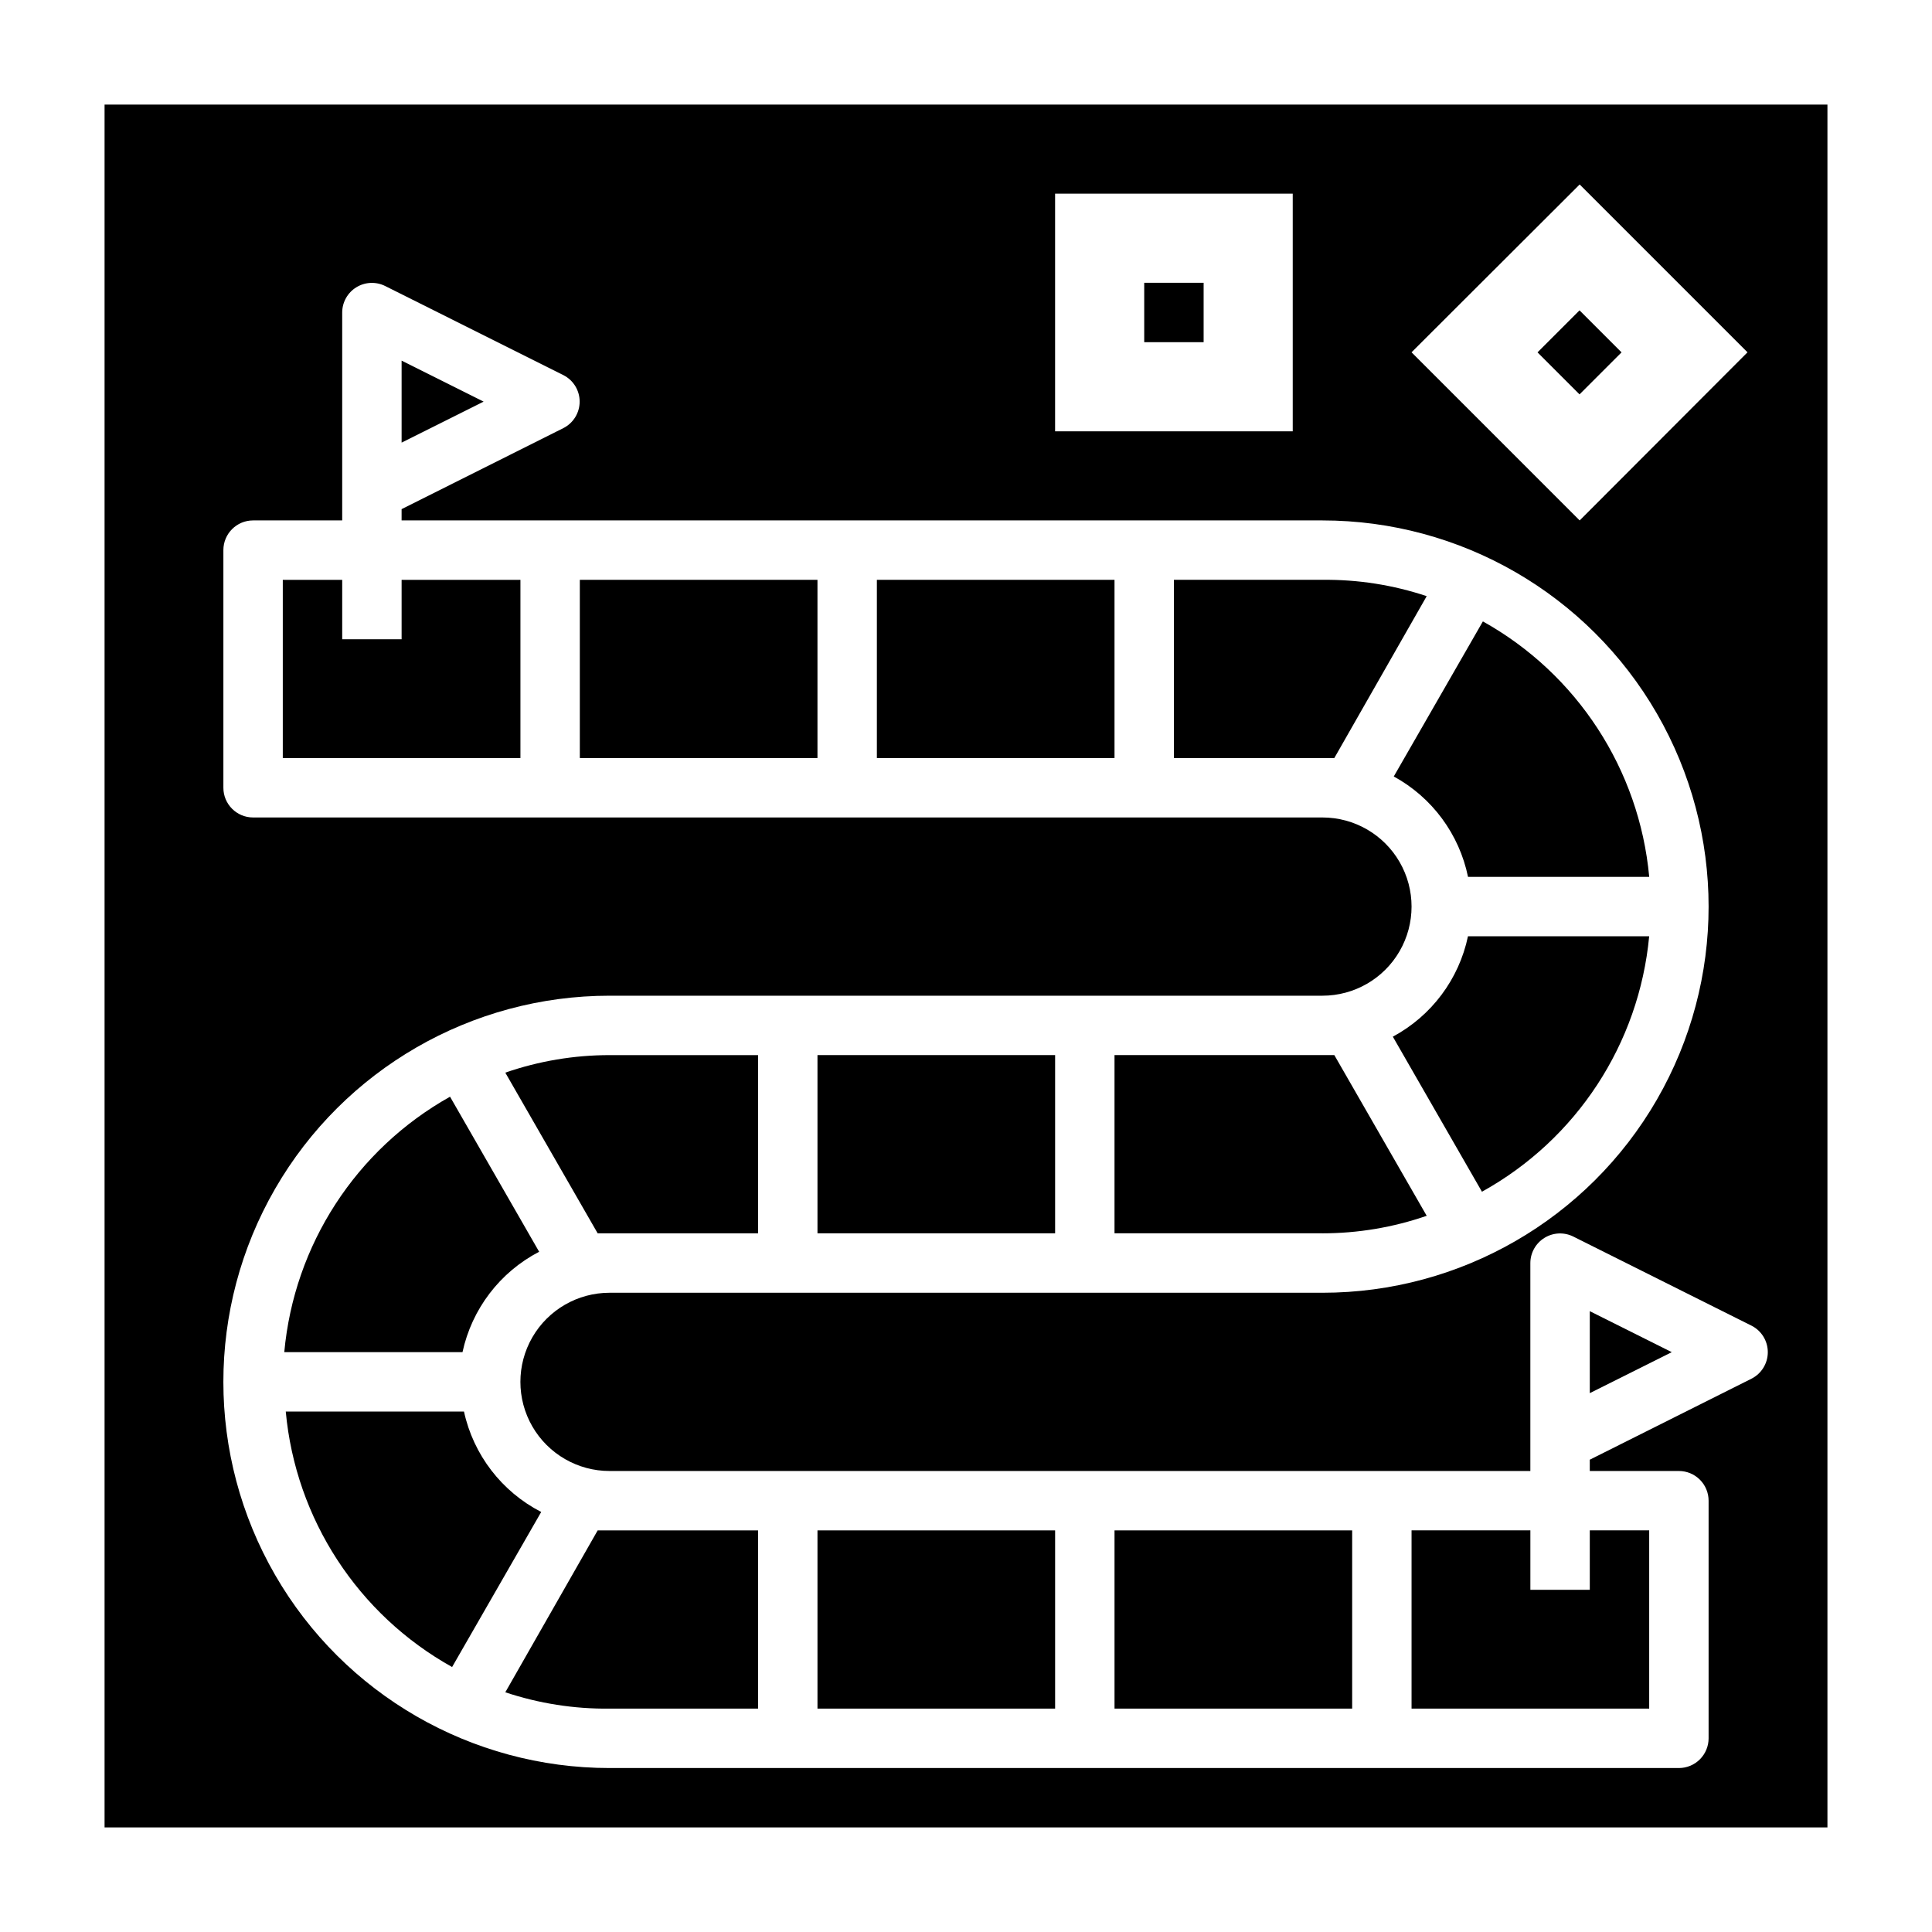
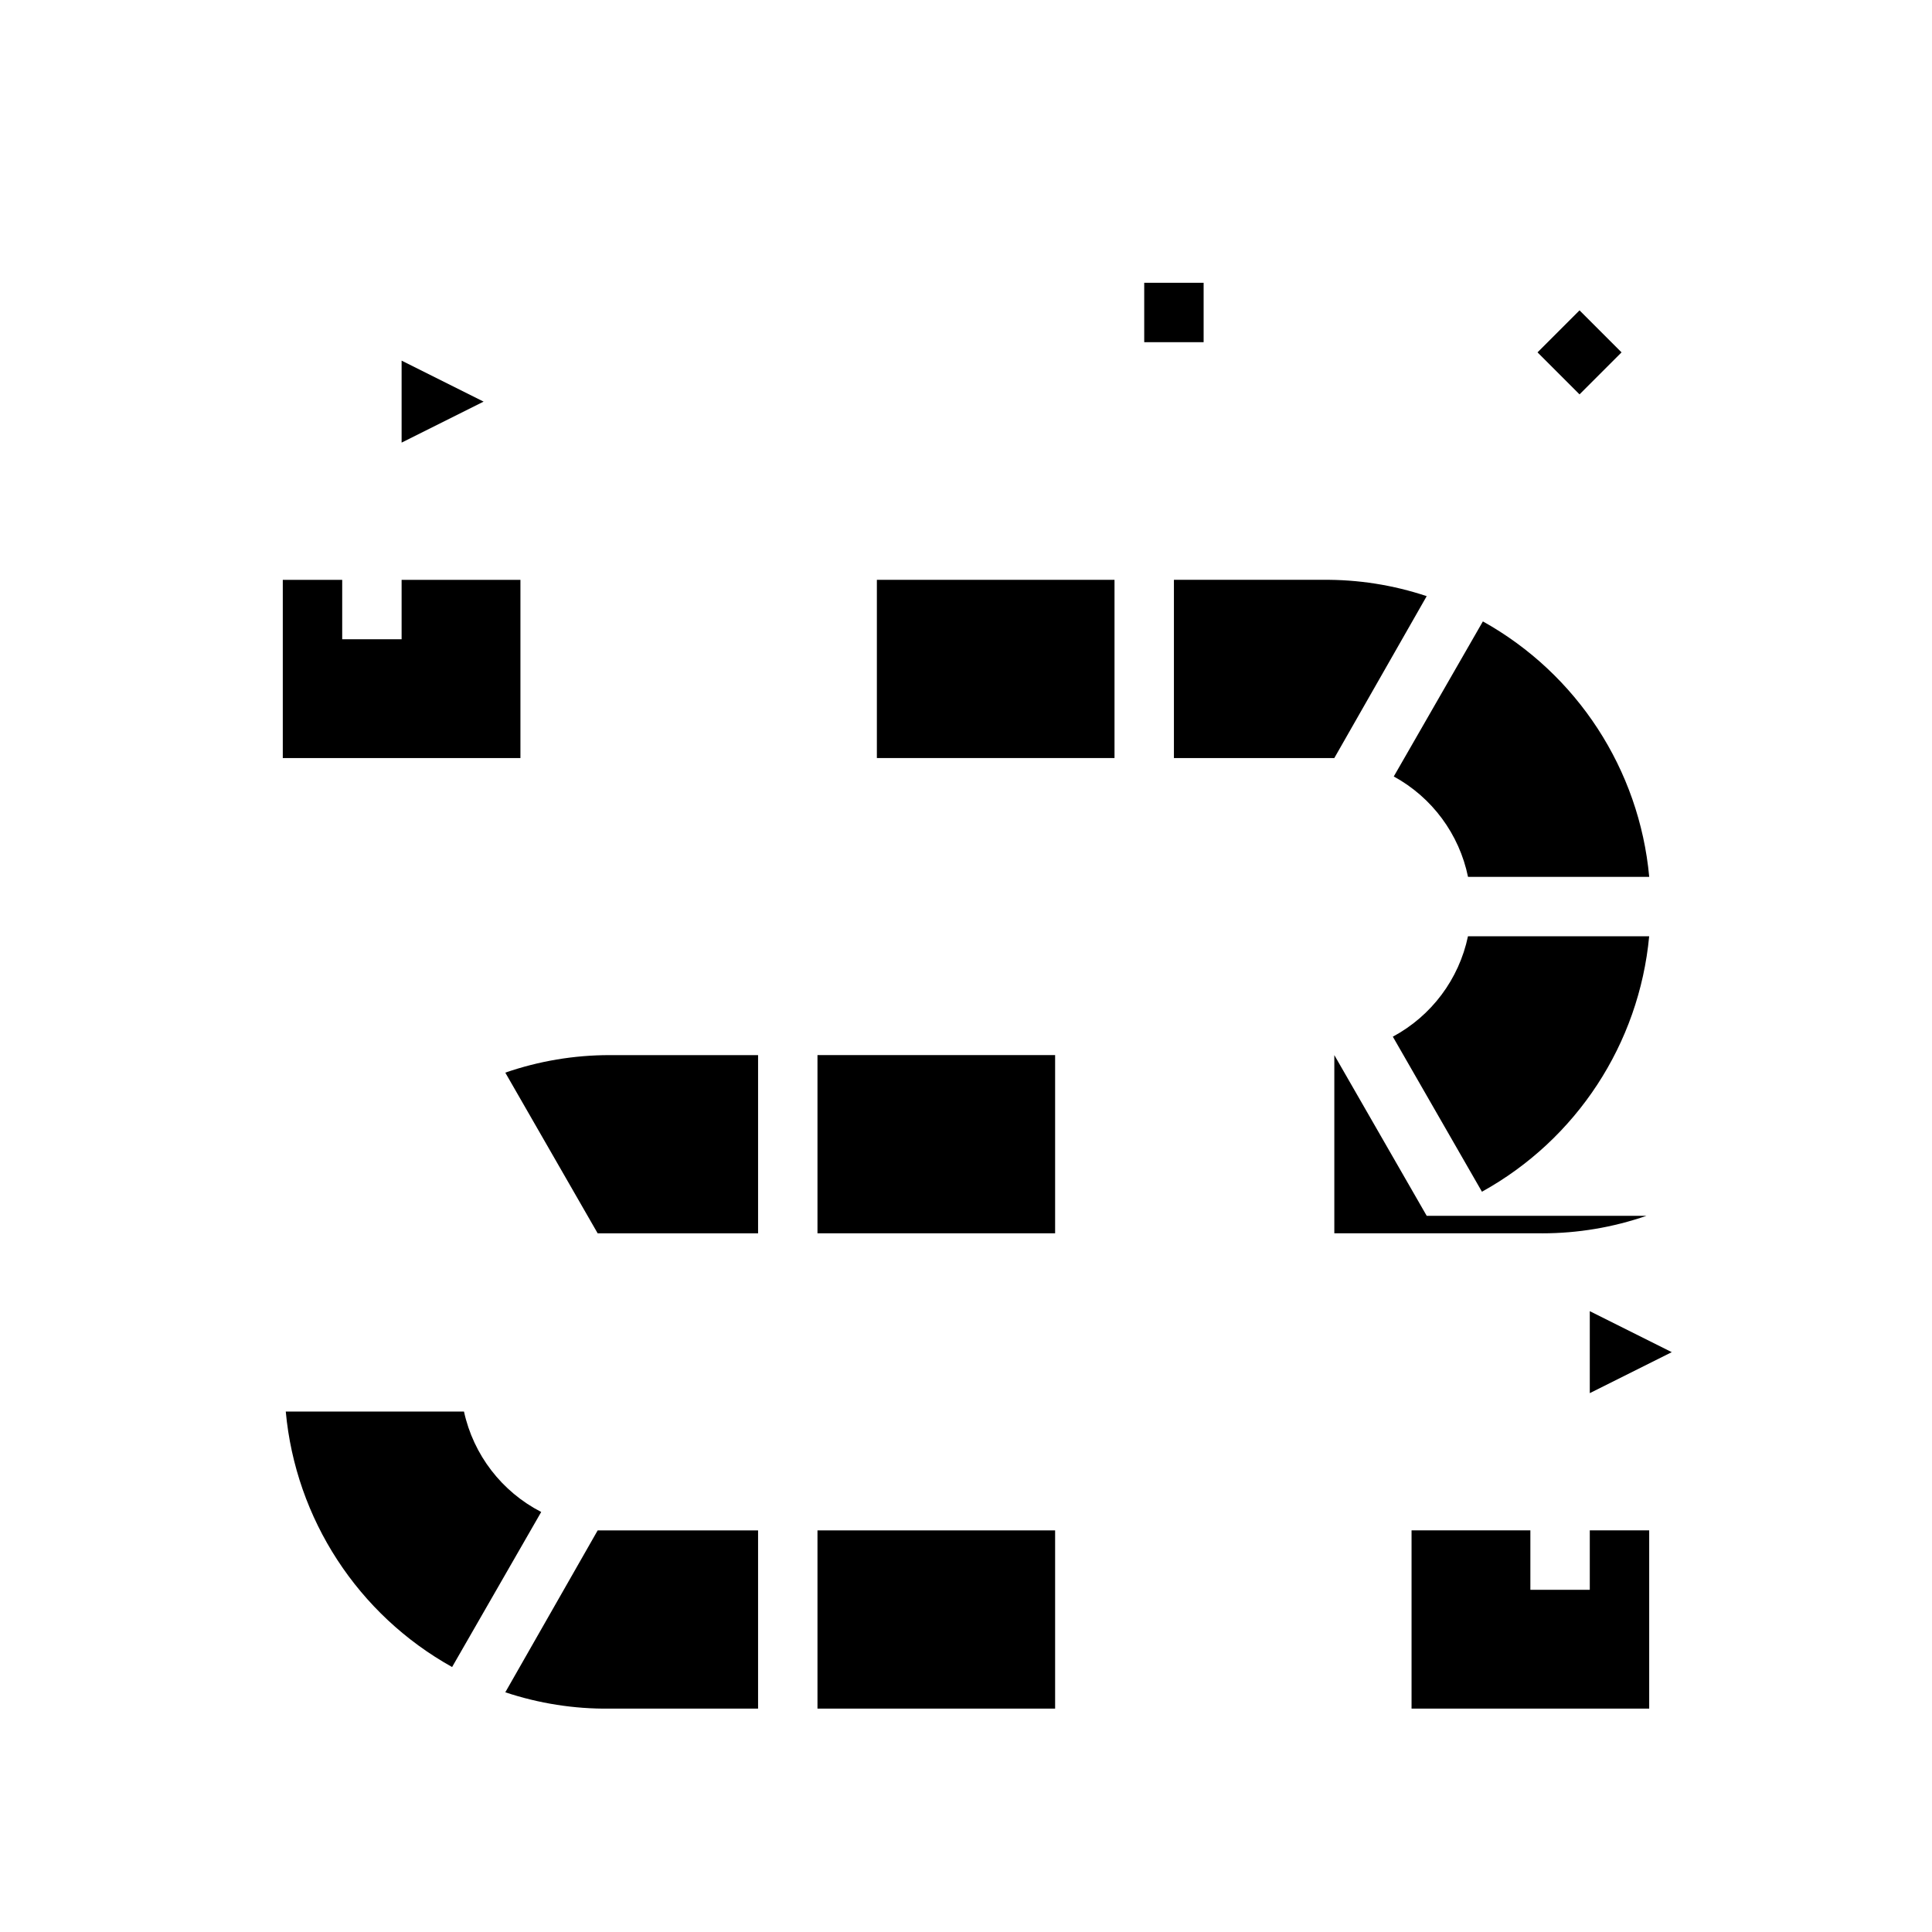
<svg xmlns="http://www.w3.org/2000/svg" fill="#000000" width="800px" height="800px" version="1.1" viewBox="144 144 512 512">
  <g>
    <path d="m494.46 297.66h-39.359v47.23h39.359 3.148l24.48-42.902h0.004c-8.906-2.969-18.242-4.434-27.633-4.328z" />
    <path d="m533.04 376.38h48.02c-2.621-28.457-19.117-53.789-44.082-67.699l-23.617 41.094v-0.004c10.152 5.547 17.348 15.277 19.68 26.609z" />
-     <path d="m522.09 466.2-24.48-42.59h-3.148-55.105v47.23h55.105l-0.004 0.004c9.406 0 18.746-1.57 27.633-4.644z" />
+     <path d="m522.09 466.2-24.48-42.59v47.23h55.105l-0.004 0.004c9.406 0 18.746-1.57 27.633-4.644z" />
    <path d="m581.05 392.12h-48.02c-2.383 11.375-9.676 21.113-19.914 26.609l23.617 41.094-0.004-0.004c25.059-13.852 41.648-39.191 44.32-67.699z" />
    <path d="m250.43 239.57v21.727l21.727-10.863z" />
    <path d="m250.43 313.41h-15.742v-15.742h-15.746v47.23h62.977v-47.23h-31.488z" />
    <path d="m360.64 423.61h62.977v47.23h-62.977z" />
-     <path d="m297.66 297.66h62.977v47.23h-62.977z" />
    <path d="m376.38 297.66h62.977v47.23h-62.977z" />
    <path d="m302.39 549.57-24.48 42.902h-0.004c8.906 2.969 18.246 4.434 27.633 4.332h39.359v-47.234h-39.359-3.148z" />
-     <path d="m439.36 549.57h62.977v47.23h-62.977z" />
-     <path d="m171.71 171.71v456.58h456.58v-456.58zm390.92 21.176 44.477 44.477-44.477 44.555-44.555-44.555zm-139.02 2.438h62.977v62.977h-62.977zm184.6 314.02-42.902 21.492v2.992h23.617-0.004c2.09 0 4.09 0.828 5.566 2.305 1.477 1.477 2.309 3.477 2.309 5.566v62.977c0 2.086-0.832 4.09-2.309 5.566-1.477 1.477-3.477 2.305-5.566 2.305h-283.39c-36.562 0-70.348-19.504-88.625-51.168-18.281-31.664-18.281-70.672 0-102.34 18.277-31.664 52.062-51.168 88.625-51.168h188.93c8.438 0 16.234-4.5 20.453-11.809s4.219-16.309 0-23.617c-4.219-7.305-12.016-11.809-20.453-11.809h-283.39c-4.348 0-7.871-3.523-7.871-7.871v-62.977c0-4.348 3.523-7.871 7.871-7.871h23.617v-55.105c0.008-2.727 1.426-5.258 3.754-6.684 2.324-1.426 5.223-1.547 7.66-0.32l47.23 23.617c2.629 1.344 4.285 4.051 4.285 7.004 0 2.953-1.656 5.66-4.285 7.008l-42.902 21.488v2.992h244.03c36.562 0 70.348 19.504 88.629 51.168 18.281 31.664 18.281 70.672 0 102.34s-52.066 51.168-88.629 51.168h-188.93c-8.438 0-16.234 4.504-20.453 11.809-4.219 7.309-4.219 16.309 0 23.617 4.219 7.305 12.016 11.809 20.453 11.809h244.03v-55.105c0.008-2.727 1.43-5.258 3.754-6.684 2.324-1.43 5.223-1.551 7.66-0.324l47.23 23.617h0.004c2.629 1.348 4.281 4.055 4.281 7.008 0 2.953-1.652 5.656-4.281 7.004z" />
    <path d="m565.31 565.31h-15.746v-15.746h-31.488v47.234h62.977v-47.234h-15.742z" />
    <path d="m305.54 470.85h39.359v-47.234h-39.359c-9.406 0-18.746 1.57-27.633 4.644l24.484 42.59h3.148z" />
    <path d="m565.31 513.2 21.727-10.863-21.727-10.863z" />
    <path d="m360.64 549.57h62.977v47.23h-62.977z" />
-     <path d="m286.88 475.73-23.617-41.094v0.004c-24.906 13.945-41.336 39.27-43.926 67.699h47.23c2.477-11.449 9.918-21.203 20.312-26.609z" />
    <path d="m266.96 518.08h-47.23c2.621 28.461 19.117 53.793 44.082 67.699l23.617-41.094v0.004c-10.453-5.371-17.961-15.129-20.469-26.609z" />
    <path d="m447.23 218.94h15.742v15.742h-15.742z" />
    <path d="m551.46 237.38 11.133-11.133 11.133 11.133-11.133 11.133z" />
  </g>
</svg>